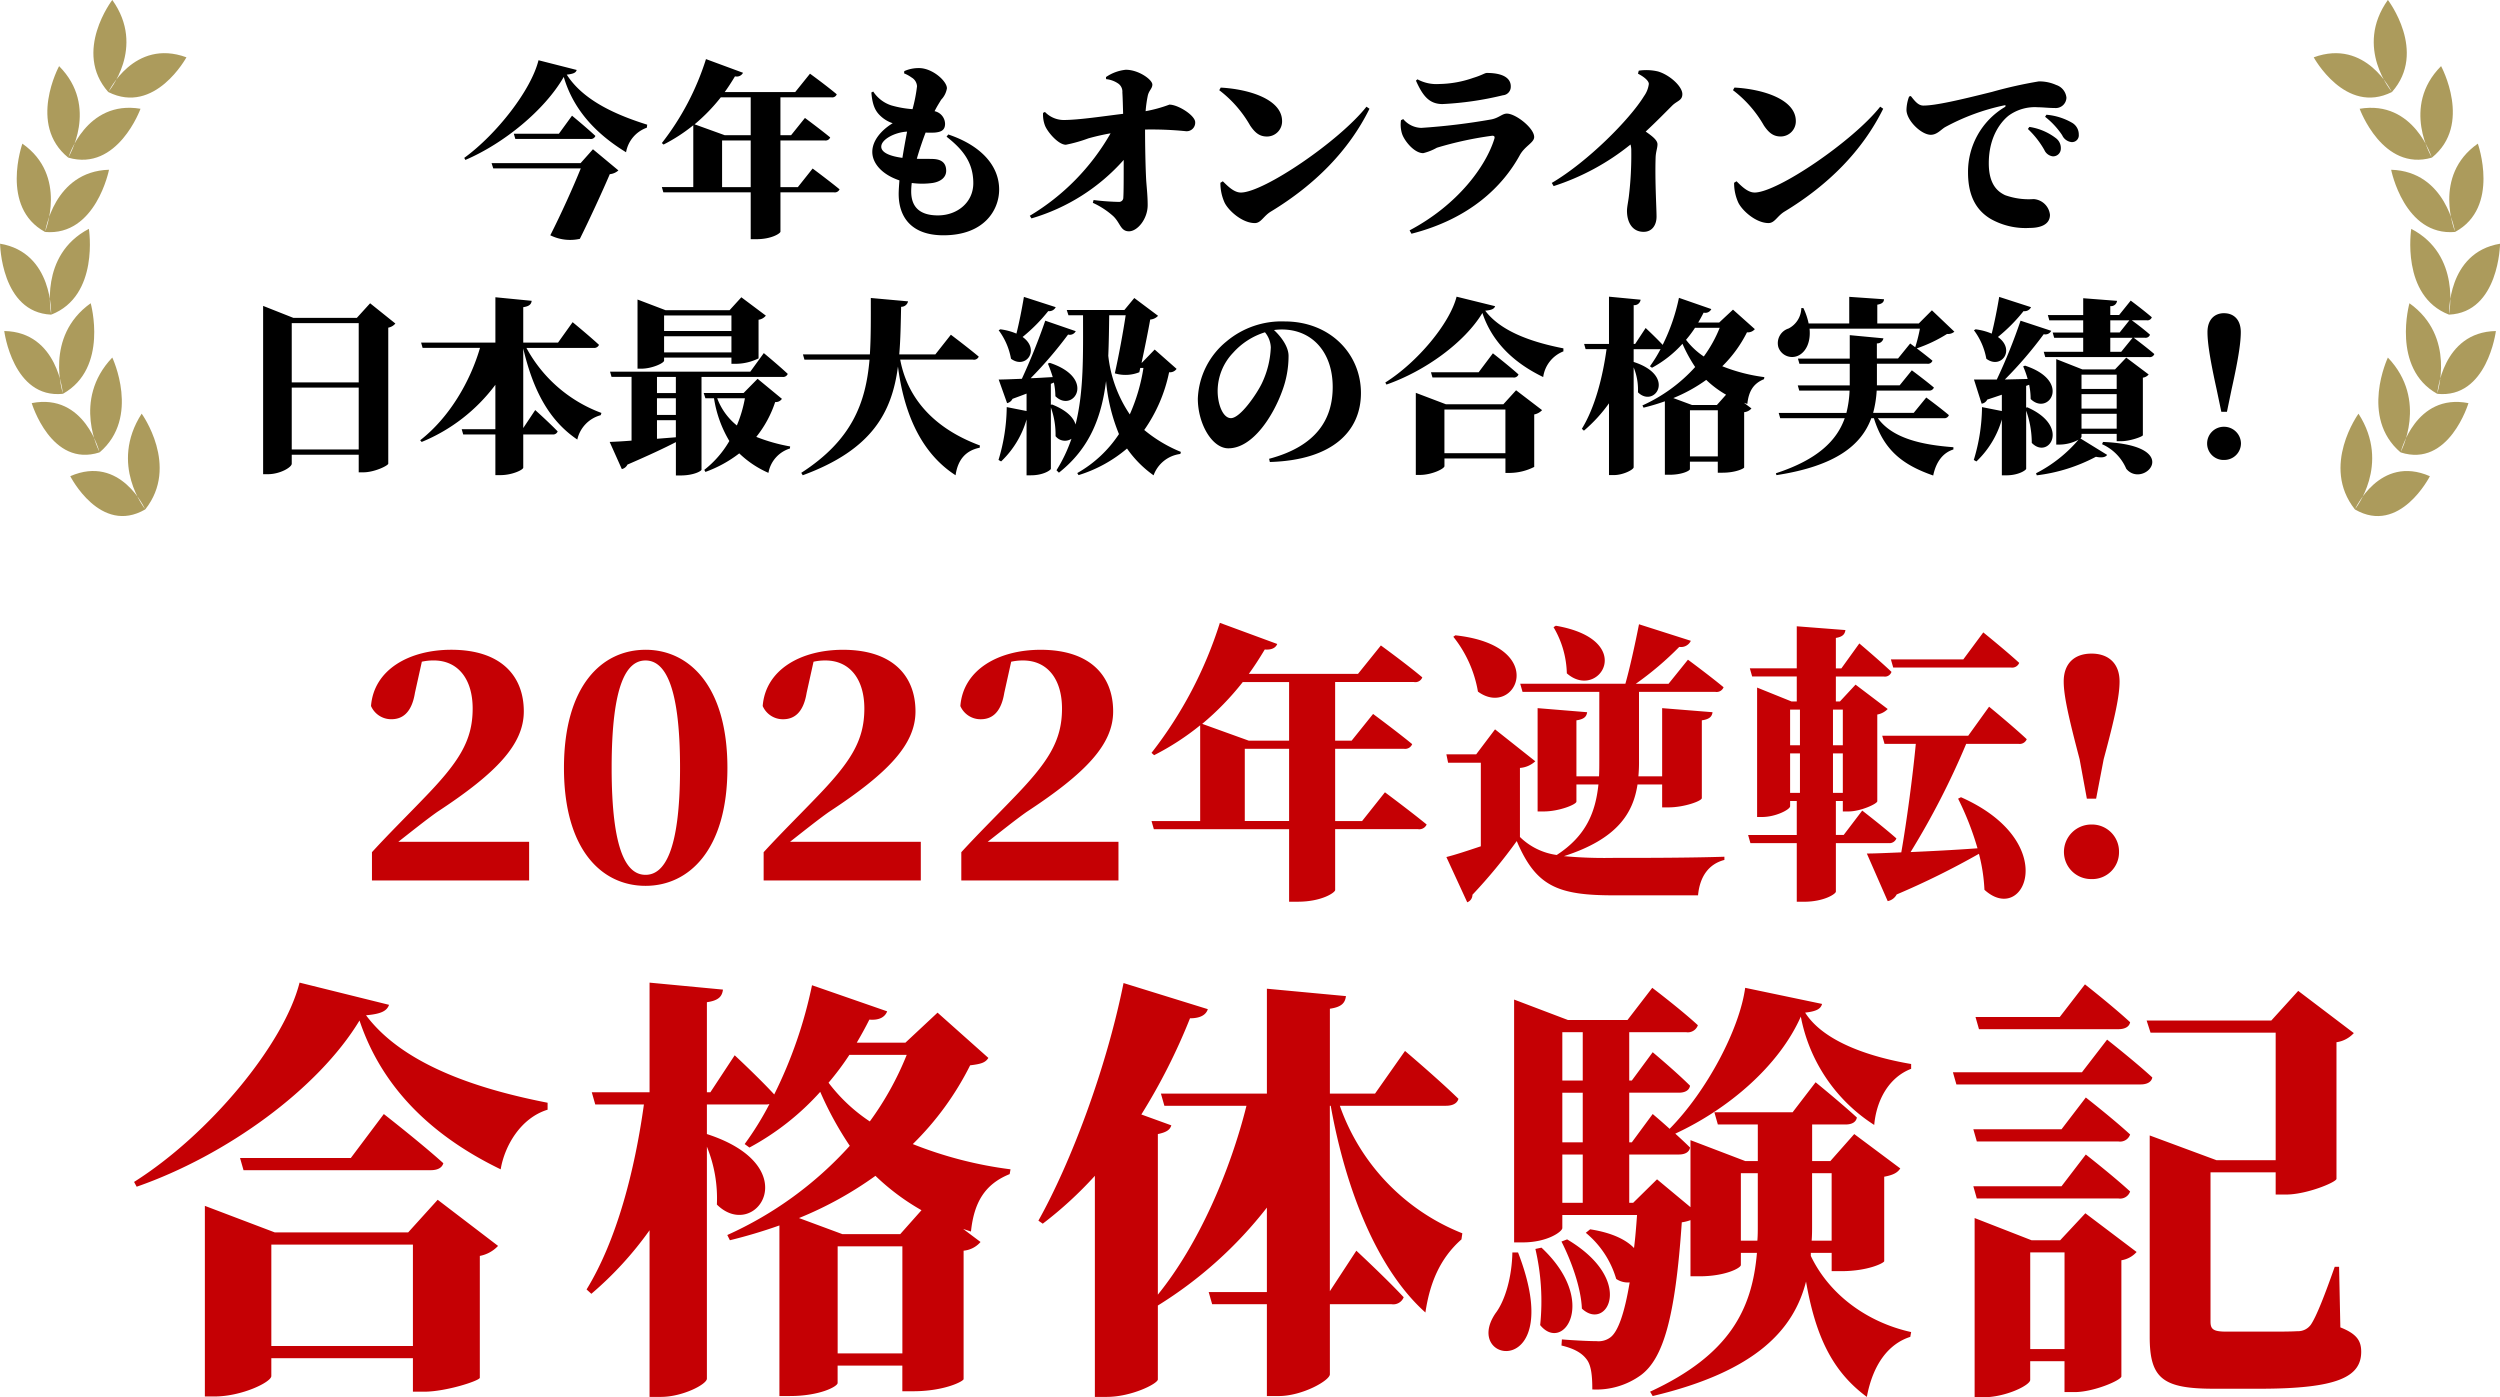
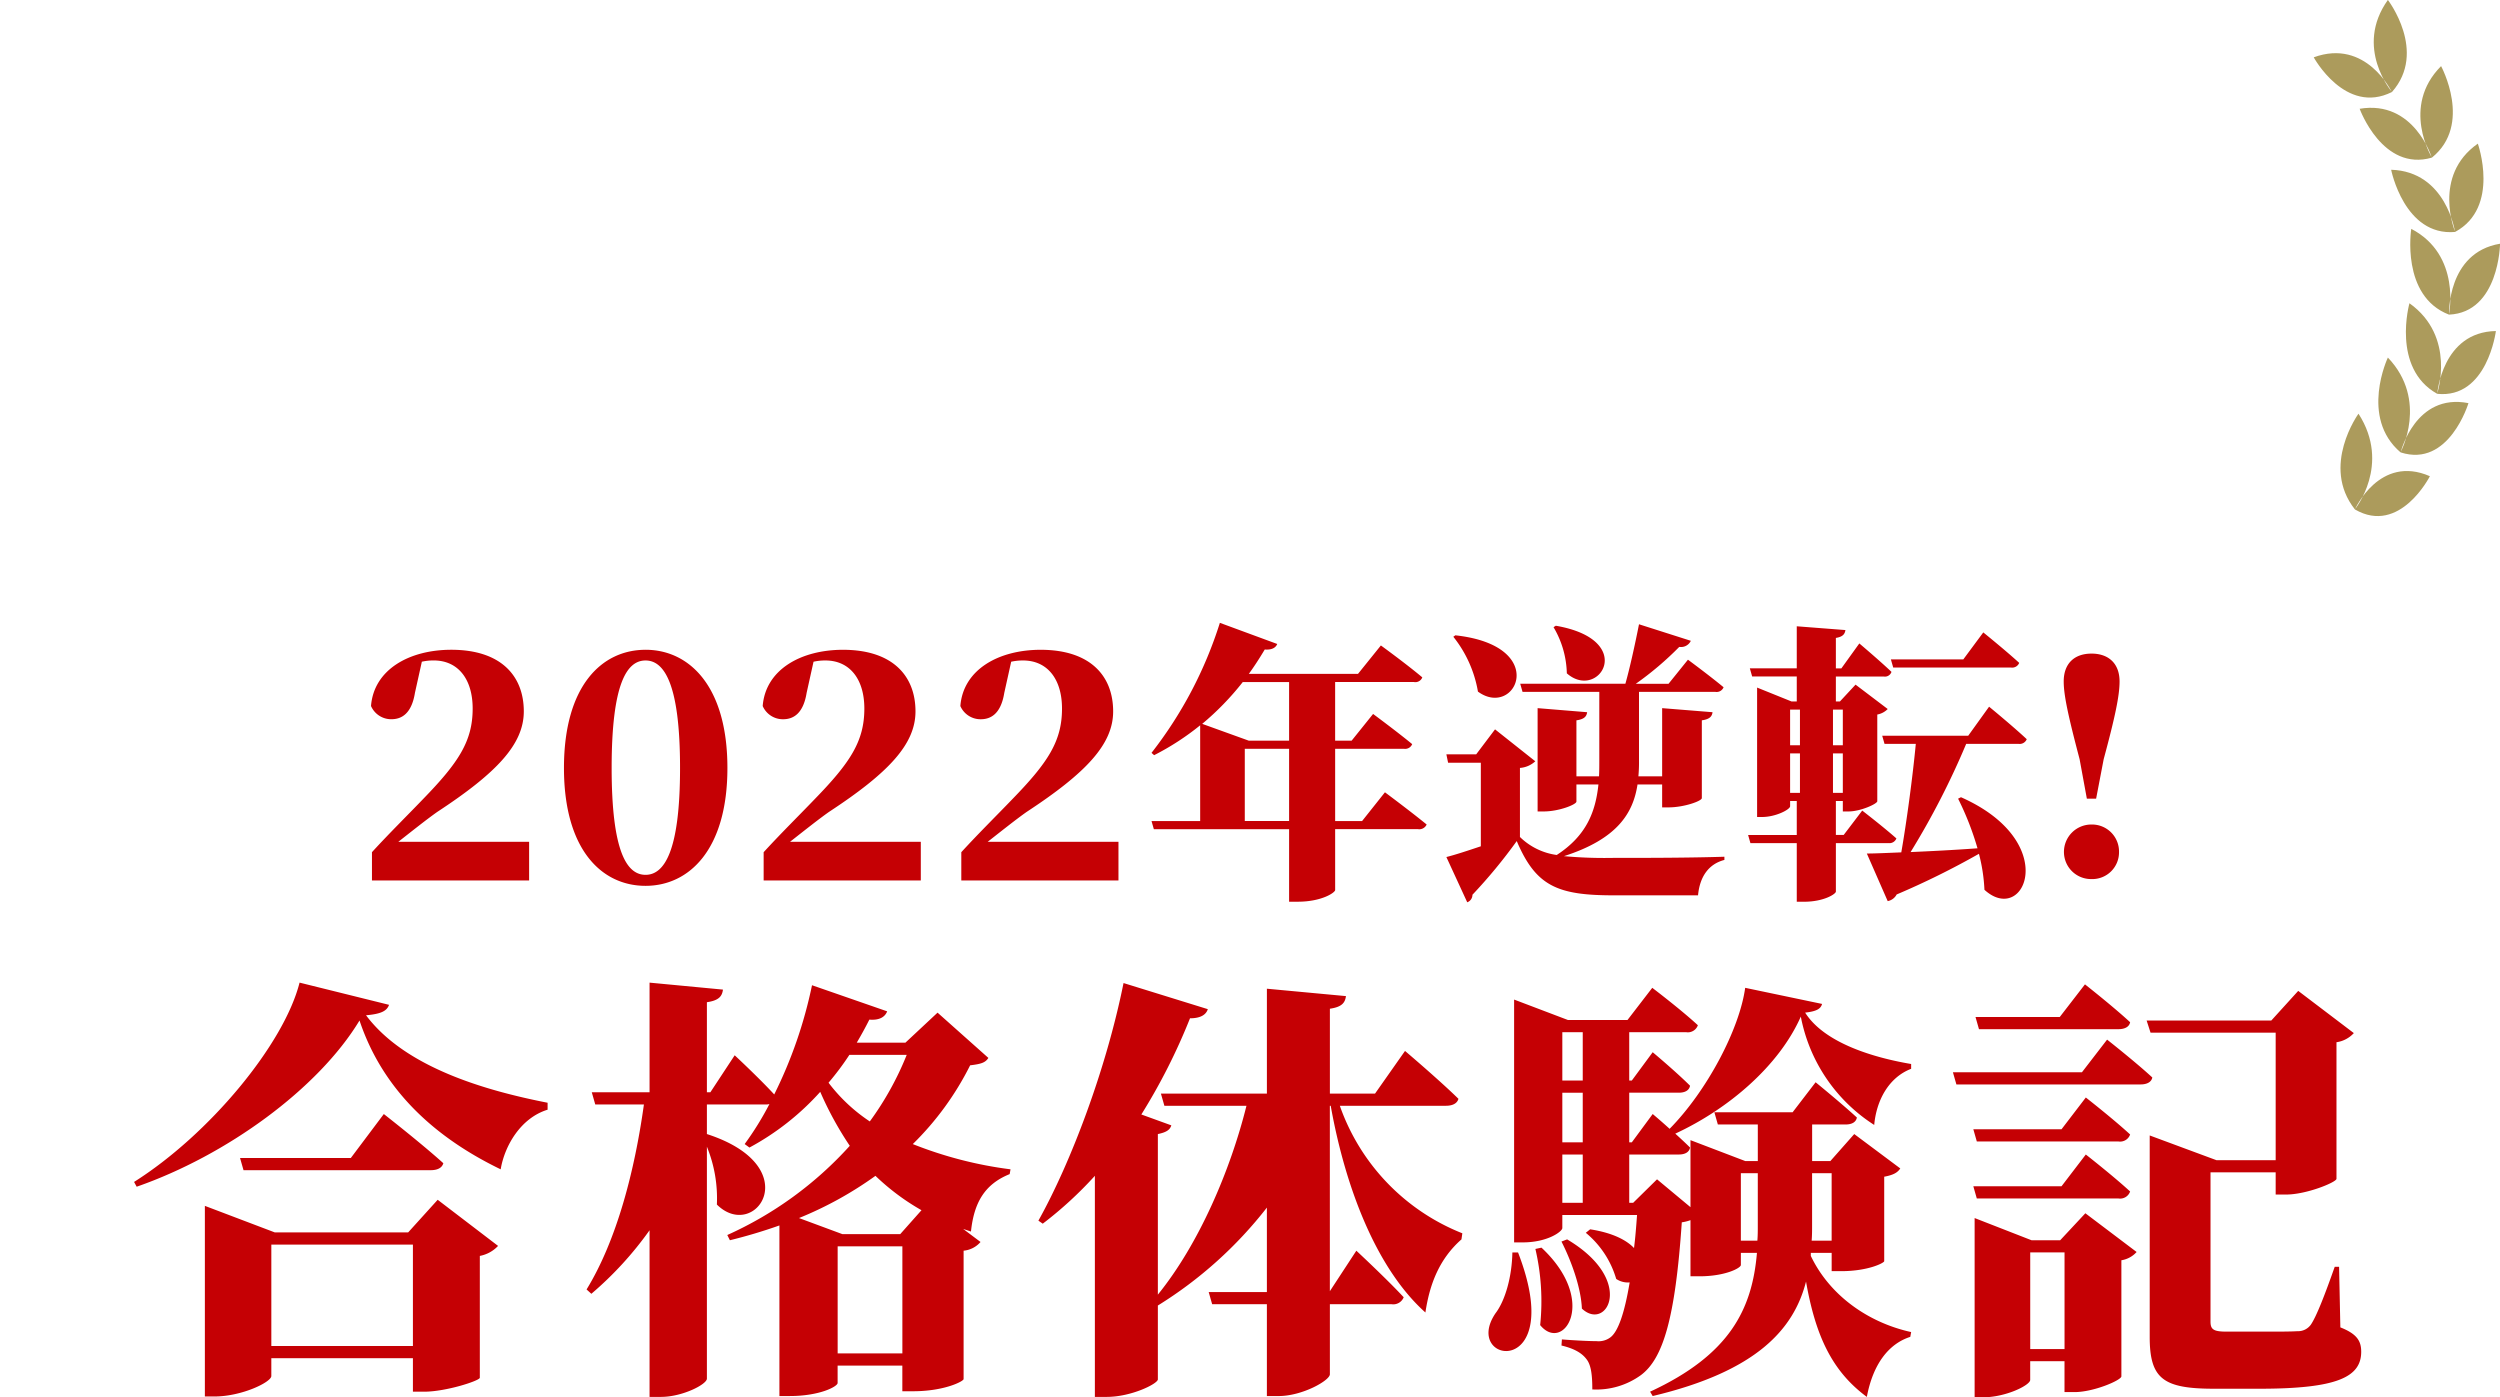
<svg xmlns="http://www.w3.org/2000/svg" id="キャッチSVG.svg" width="413.592" height="231.188" viewBox="0 0 413.592 231.188">
  <defs>
    <style>
      .cls-1 {
        fill: #ac9b5c;
      }

      .cls-1, .cls-2, .cls-3 {
        fill-rule: evenodd;
      }

      .cls-3 {
        fill: #c50004;
      }
    </style>
  </defs>
  <g id="月桂冠">
-     <path id="シェイプ_876_のコピー_2" data-name="シェイプ 876 のコピー 2" class="cls-1" d="M670.813,315.528s4.974,9.811,12.4,5.5C683.211,321.03,679.164,311.886,670.813,315.528Zm11.813-10.343s6.281,8.664.6,15.83C683.227,321.015,677.191,313.614,682.626,305.185Zm-18.19-1.745s3.217,10.736,11.221,8.15C675.657,311.59,673.239,301.714,664.436,303.44Zm13.329-7.539s4.691,9.9-2.088,15.677C675.677,311.578,671.012,302.973,677.765,295.9Zm-17.874-4.389s1.425,11.241,9.7,10.39C669.592,301.9,668.812,291.674,659.891,291.512Zm14.3-4.6s3.008,10.73-4.581,14.979C669.613,301.894,666.423,292.443,674.194,286.915ZM659.2,277.066s0.149,11.364,8.448,11.738C667.648,288.8,668.023,278.54,659.2,277.066Zm14.693-2.458s1.774,11.093-6.224,14.192C667.669,288.8,665.569,278.951,673.893,274.608Zm-11-14.1s-3.75,10.544,3.741,14.61C666.629,275.122,670.486,265.824,662.888,260.512Zm14.331,4.32s-2.164,11.023-10.57,10.3C666.649,275.127,668.092,265.1,677.219,264.832Zm-8.256-17.144s-5.261,9.668,1.509,15.139C670.472,262.827,675.652,254.411,668.963,247.688Zm13.467,7.055s-3.772,10.449-11.939,8.094C670.491,262.837,673.4,253.232,682.43,254.743Zm-4.666-18s-6.568,8.561-.676,15.229C677.088,251.971,683.4,244.63,677.764,236.742Zm12.266,9.489s-5.212,9.609-12.924,5.754C677.106,251.985,681.348,243.046,690.03,246.231Z" transform="translate(-659.188 -236.75)" />
    <path id="シェイプ_876_のコピー_3" data-name="シェイプ 876 のコピー 3" class="cls-1" d="M1061.18,315.532s-4.97,9.809-12.4,5.5C1048.78,321.032,1052.83,311.89,1061.18,315.532Zm-11.81-10.343s-6.28,8.664-.6,15.829C1048.77,321.018,1054.8,313.616,1049.37,305.189Zm18.19-1.746s-3.22,10.737-11.22,8.15C1056.34,311.593,1058.76,301.717,1067.56,303.443Zm-13.33-7.54s-4.69,9.9,2.09,15.679C1056.32,311.582,1060.98,302.975,1054.23,295.9Zm17.87-4.388s-1.42,11.241-9.7,10.389C1062.4,301.9,1063.18,291.677,1072.1,291.515Zm-14.3-4.6s-3.01,10.728,4.58,14.979C1062.38,301.9,1065.57,292.447,1057.8,286.919Zm14.99-9.849s-0.15,11.364-8.44,11.737C1064.35,288.807,1063.97,278.543,1072.79,277.07Zm-14.69-2.459s-1.77,11.093,6.23,14.192C1064.33,288.8,1066.43,278.954,1058.1,274.611Zm11.01-14.1s3.75,10.544-3.75,14.61C1065.36,275.125,1061.51,265.827,1069.11,260.515Zm-14.34,4.319s2.17,11.024,10.57,10.3C1065.34,275.129,1063.9,265.106,1054.77,264.834Zm8.26-17.143s5.26,9.667-1.51,15.138C1061.52,262.829,1056.34,254.414,1063.03,247.691Zm-13.47,7.055s3.78,10.45,11.94,8.094C1061.5,262.84,1058.59,253.234,1049.56,254.746Zm4.67-18s6.57,8.561.68,15.229C1054.91,251.974,1048.6,244.634,1054.23,236.745Zm-12.27,9.489s5.22,9.609,12.93,5.754C1054.89,251.988,1050.65,243.05,1041.96,246.234Z" transform="translate(-659.188 -236.75)" />
  </g>
-   <path id="今年もオンラインで_日本最大級の合格実績_" data-name="今年もオンラインで 日本最大級の合格実績！" class="cls-2" d="M755.241,263.737h-14.73l0.278,0.869h14.483c-1.237,3.069-3.28,7.6-5.044,11.068a7.388,7.388,0,0,0,4.89.589c1.547-3.1,3.806-8,4.951-10.7a2.446,2.446,0,0,0,1.424-.62l-4.209-3.5Zm-3.589-4.867h-7.459l0.248,0.868h12.348a0.815,0.815,0,0,0,.9-0.5c-1.423-1.334-3.868-3.349-3.868-3.349Zm-3.374-12.154c-1.238,4.991-6.994,12.309-12.286,16.153l0.186,0.341c6.375-2.728,13.122-8.247,16.278-13.735,1.7,5.8,5.756,9.674,10.306,12.464a5.267,5.267,0,0,1,3.435-4.062l0.062-.5c-4.735-1.488-10.491-3.844-13.308-8.278,1.084-.124,1.517-0.31,1.641-0.775Zm30.37,20.99v-7.72h4.735v7.72h-4.735Zm4.735-14.851v6.262h-4.3l-4.982-1.8a29.722,29.722,0,0,0,4.333-4.464h4.951Zm7.8,14.851H788.3v-7.72h7.334a0.816,0.816,0,0,0,.9-0.5c-1.579-1.3-4.178-3.225-4.178-3.225l-2.29,2.852H788.3v-6.262h8.417a0.793,0.793,0,0,0,.9-0.5c-1.733-1.458-4.426-3.411-4.426-3.411l-2.444,3.039H779.081c0.588-.807,1.145-1.675,1.7-2.6a1.161,1.161,0,0,0,1.33-.589l-6.127-2.263a44.028,44.028,0,0,1-7.3,13.89l0.279,0.248a27.771,27.771,0,0,0,4.92-3.194v10.232h-5.2l0.248,0.868h14.452v7.751h0.928c2.538,0,3.962-.961,3.993-1.24v-6.511h8.851a0.857,0.857,0,0,0,.928-0.5c-1.7-1.395-4.456-3.441-4.456-3.441Zm13.8-6.7c0-1.209,2.29-2.387,4.27-2.481-0.247,1.3-.526,2.822-0.773,4.341C806.62,262.621,804.98,262.063,804.98,261.009Zm10.8-1.643c2.569,2.015,4.426,4.154,4.426,7.689,0,3.224-2.693,5.333-5.849,5.333-2.847,0-4.426-1.24-4.426-3.969a10.9,10.9,0,0,1,.093-1.395,12.725,12.725,0,0,0,3.435,0c1.362-.217,2.259-0.93,2.259-2.015,0-1.3-.773-1.892-2.135-1.954-0.681-.031-1.64,0-2.723-0.031,0.433-1.519.959-3.038,1.454-4.34a13.321,13.321,0,0,0,1.548,0c0.99-.093,1.671-0.373,1.671-1.458a2.181,2.181,0,0,0-1.733-2.077c0.4-.806.773-1.364,1.083-1.891a3.572,3.572,0,0,0,.959-1.892c0-1.209-2.414-3.348-4.611-3.348a5.769,5.769,0,0,0-2.445.5l-0.031.372a5.846,5.846,0,0,1,1.238.682,1.782,1.782,0,0,1,.9,1.458,25.185,25.185,0,0,1-.743,3.782,16.993,16.993,0,0,1-3.5-.62,5.649,5.649,0,0,1-3-2.294l-0.309.155c0.185,2.356.8,3.255,1.64,4a5.329,5.329,0,0,0,1.887,1.085c-1.98,1.209-3.373,2.946-3.373,4.744,0,1.891,1.609,3.752,4.488,4.713-0.062.837-.124,1.612-0.124,2.232,0,3.938,2.2,6.852,7.4,6.852,6.778,0,9.222-4.217,9.222-7.565,0-4-3.063-7.317-8.417-9.115Zm26.394-9.519a4.263,4.263,0,0,1,2.073.776,1.64,1.64,0,0,1,.619,1.426c0.062,0.961.093,2.449,0.124,3.534-3.312.4-7.335,1.023-9.9,1.023a4.345,4.345,0,0,1-3.033-1.333l-0.31.155a5.059,5.059,0,0,0,.31,2.077c0.4,1.055,2.2,3.194,3.466,3.194a24.119,24.119,0,0,0,3.714-1.054,37.424,37.424,0,0,1,3.682-.837,37.659,37.659,0,0,1-13.369,13.642l0.279,0.434a32.661,32.661,0,0,0,15.257-9.674c0,2.977,0,5.333-.062,6.2a0.707,0.707,0,0,1-.774.744,39.066,39.066,0,0,1-4.147-.31l-0.124.465a13.22,13.22,0,0,1,3.374,2.2c1.176,1.116,1.207,2.511,2.6,2.511s3.1-2.015,3.1-4.341c0-1.581-.186-3.131-0.248-4.154-0.123-2.264-.185-5.922-0.185-8.34a56.382,56.382,0,0,1,6.808.279,1.414,1.414,0,0,0,1.485-1.489c0-1.116-2.816-2.914-4.27-2.914a22.788,22.788,0,0,1-3.93,1.085,20.286,20.286,0,0,1,.34-2.48c0.186-.962.774-1.24,0.774-1.923,0-.806-2.26-2.449-4.395-2.449a7.085,7.085,0,0,0-3.28,1.209Zm18.722,1.83A19.342,19.342,0,0,1,866,257.505c0.774,1.148,1.516,1.83,2.785,1.83a2.5,2.5,0,0,0,2.507-2.543c0-3.627-5.509-5.3-10.151-5.549Zm3.559,16.928c-1.207,0-2.352-1.271-2.971-1.86l-0.4.248a7.847,7.847,0,0,0,.681,3.255c0.65,1.365,2.94,3.411,5.014,3.411,1.021,0,1.423-1.147,2.63-1.891,7.365-4.465,12.936-10.139,16.34-17.022l-0.5-.341C880.8,260.048,868.261,268.605,864.455,268.605Zm26.659-9.8c0.279,1.054,1.95,3.286,3.528,3.286a8.944,8.944,0,0,0,2.259-.9,58.6,58.6,0,0,1,9.161-1.984c0.309,0,.464.124,0.34,0.527-1.393,4.5-6,10.882-14.019,15.13l0.309,0.558c9.718-2.48,15.134-7.906,17.919-12.991,0.835-1.519,2.383-2.077,2.383-3.007,0-1.489-3.064-3.876-4.519-3.876-0.773,0-1.3.713-2.568,0.961a107.255,107.255,0,0,1-11.574,1.4,4,4,0,0,1-3-1.457l-0.372.186A5.164,5.164,0,0,0,891.114,258.808Zm18.011-7.751c0-1.489-1.485-2.233-3.961-2.233-0.34,0-.8.372-2.228,0.806a17.732,17.732,0,0,1-5.632,1.023,6.614,6.614,0,0,1-3.621-.775l-0.248.217c1.145,2.574,2.228,3.876,4.4,3.876a52.57,52.57,0,0,0,10-1.457A1.4,1.4,0,0,0,909.125,251.057Zm21.043-2.109c0.743,0.372,1.795,1.085,1.795,1.7a4.391,4.391,0,0,1-.8,2.016c-2.352,3.844-9.346,10.882-15.257,14.355l0.309,0.527a39.564,39.564,0,0,0,12.719-6.883,3.644,3.644,0,0,1,.124,1.054,56.91,56.91,0,0,1-.4,7.534c-0.124.992-.31,1.767-0.31,2.387,0,1.83.836,3.473,2.755,3.473,1.392,0,2.135-1.116,2.135-2.511,0-1.457-.278-5.767-0.155-9.767,0.031-.961.31-1.581,0.31-2.2,0-.682-0.836-1.333-1.95-2.109,1.764-1.643,3.311-3.224,4.364-4.278,0.835-.837,1.7-0.837,1.7-1.922,0-1.271-2.105-3.194-4.054-3.752a8.45,8.45,0,0,0-3.157-.124Zm15.714,2.729a19.334,19.334,0,0,1,5.107,5.828c0.773,1.148,1.516,1.83,2.785,1.83a2.506,2.506,0,0,0,2.507-2.543c0-3.627-5.509-5.3-10.151-5.549Zm3.559,16.928c-1.207,0-2.352-1.271-2.971-1.86l-0.4.248a7.847,7.847,0,0,0,.681,3.255c0.65,1.365,2.94,3.411,5.013,3.411,1.022,0,1.424-1.147,2.631-1.891,7.365-4.465,12.936-10.139,16.34-17.022l-0.495-.341C965.781,260.048,953.248,268.605,949.441,268.605Zm25.579-15.874a6.589,6.589,0,0,0-.433,2.2c0,1.736,2.445,4.124,4.023,4.124,0.991,0,1.64-.806,2.321-1.24a35.994,35.994,0,0,1,9.811-3.628c0.309-.062.34,0.124,0.061,0.31a12.477,12.477,0,0,0-6.034,10.789c0,4.155,1.578,6.418,3.806,7.721a11.758,11.758,0,0,0,6.406,1.457c1.424,0,3.343-.372,3.343-2.171a2.911,2.911,0,0,0-2.693-2.6,11.637,11.637,0,0,1-4.735-.651c-1.021-.5-2.692-1.55-2.692-5.271,0-4.774,2.352-7.162,3.311-7.906a7.377,7.377,0,0,1,4.828-1.364c0.743,0,1.826.124,2.754,0.124a1.773,1.773,0,0,0,1.953-1.705,2.459,2.459,0,0,0-1.7-2.108,6.736,6.736,0,0,0-2.878-.589,72.487,72.487,0,0,0-7.737,1.735c-5.6,1.4-9.377,2.264-11.358,2.264-0.866,0-1.454-.806-2.073-1.581Zm22.5,3.348a12.972,12.972,0,0,1,2.821,3.038,1.934,1.934,0,0,0,1.57,1.148,1.123,1.123,0,0,0,1.18-1.24,2.225,2.225,0,0,0-1.05-1.923,10.2,10.2,0,0,0-4.3-1.364Zm-2.847,2.015a14.778,14.778,0,0,1,2.723,3.473,1.777,1.777,0,0,0,1.393,1.054,1.273,1.273,0,0,0,1.332-1.271,2.034,2.034,0,0,0-.775-1.705,9.549,9.549,0,0,0-4.426-1.892ZM707.453,311.109V300.877h11.079v10.232H707.453Zm11.079-20.9v9.8H707.453v-9.8h11.079Zm1.887-3.286-2.2,2.418H707.731l-5.013-1.984V315.2h0.773c2.043,0,3.962-1.147,3.962-1.736v-1.488h11.079v2.914h0.773c1.8,0,4.054-1.085,4.116-1.426V290.956a2.007,2.007,0,0,0,1.176-.682Zm36.937,7.379a0.857,0.857,0,0,0,.929-0.5c-1.609-1.488-4.364-3.752-4.364-3.752l-2.414,3.38h-5.756v-5.86c1.052-.155,1.331-0.527,1.393-1.054l-6-.589v7.5H728.854L729.1,294.3h9.5c-1.609,5.55-5.075,11.534-9.9,15.285l0.248,0.28a28.856,28.856,0,0,0,12.193-9.457v7.348h-5.57l0.247,0.868h5.323v6.728h0.867c1.887,0,3.744-.868,3.744-1.24v-5.488h4.828a0.8,0.8,0,0,0,.866-0.5c-1.33-1.395-3.713-3.534-3.713-3.534l-1.981,2.976V294.4c1.64,6.976,4.3,11.937,8.944,15.068a5.389,5.389,0,0,1,3.868-4.03l0.124-.372a23.278,23.278,0,0,1-12.41-10.759h11.079Zm22.838-5.364v2.574H769.053V288.94h11.141Zm-11.141,6.108v-2.666h11.141v2.666H769.053Zm0,0.868h11.141v1.023h0.774a8.559,8.559,0,0,0,3.713-.9v-6.387a1.907,1.907,0,0,0,1.207-.682l-4.054-3.038-1.95,2.139H769.3l-4.642-1.767v11.441h0.619c1.795,0,3.776-.931,3.776-1.334v-0.5Zm1.95,5.86h-3.126V299.11H771v2.666Zm-3.126,7.565v-3.069H771v2.821Zm0-6.7H771v2.76h-3.126v-2.76Zm20.734-3.534a0.815,0.815,0,0,0,.9-0.5c-1.455-1.364-3.961-3.442-3.961-3.442l-2.229,3.07h-23.21l0.248,0.868h3.311v10.542c-1.516.123-2.785,0.186-3.621,0.217l2.012,4.495a1.363,1.363,0,0,0,.928-0.744c3.59-1.55,6.159-2.759,8.016-3.721v5.519h0.773c2.2,0,3.466-.744,3.466-0.961V299.11h13.369Zm-6.189,3.534a21.391,21.391,0,0,1-1.331,4.5,10.45,10.45,0,0,1-3.249-4.5h4.58Zm2.1-3.224-2.321,2.356h-6.591l0.278,0.868h1.424a19.553,19.553,0,0,0,2.537,7.069,16.525,16.525,0,0,1-4.147,4.775l0.186,0.341a20.529,20.529,0,0,0,5.6-3.069,16.449,16.449,0,0,0,4.827,3.224,5.151,5.151,0,0,1,3.559-4.031l0.031-.34a28.628,28.628,0,0,1-5.6-1.582,18.382,18.382,0,0,0,3.125-5.766,1.2,1.2,0,0,0,1.115-.528Zm35.659-3.163a0.858,0.858,0,0,0,.929-0.5c-1.733-1.457-4.612-3.627-4.612-3.627l-2.568,3.255h-5.973c0.217-2.511.248-5.147,0.309-7.875a1.133,1.133,0,0,0,1.146-.9l-6.159-.558c0,3.286.031,6.387-.155,9.332H792.023l0.248,0.868H803.04c-0.619,7.131-2.878,13.3-11.295,18.727l0.247,0.4c11.575-4.248,14.762-10.51,15.752-17.983,0.8,6.2,3.033,13.8,9.532,17.983,0.371-2.6,1.7-4.092,3.992-4.557l0.031-.372c-8.356-3.1-12.131-8.527-13.183-14.2h12.069Zm8.4-10.386c-0.341,2.046-.805,4.371-1.238,6.077a9.936,9.936,0,0,0-2.662-.713l-0.278.155a11.17,11.17,0,0,1,2.042,4.712c2.445,1.83,4.89-1.488,1.919-3.6a27.755,27.755,0,0,0,4.24-4.279,1.193,1.193,0,0,0,1.238-.651Zm16.835,3.038c-0.4,2.667-1.114,6.6-1.795,9.612a6.146,6.146,0,0,0,4.054-.186l0.155-.713h0.526a30.25,30.25,0,0,1-2.259,7.689,21.454,21.454,0,0,1-3.559-9.7c0.093-2.139.123-4.4,0.154-6.7h2.724Zm4.8,5.674-2.105,2.17h-0.062c0.526-2.449,1.114-5.363,1.424-7.131a1.971,1.971,0,0,0,1.3-.62l-3.931-2.945-1.64,1.984h-9.532l0.279,0.868h2.414c0,6.449.155,12.526-1.238,18.076-0.31-1.116-1.455-2.356-3.9-3.317l-0.186.061v-3.472l0.5-.217a11.241,11.241,0,0,1,.248,2.263c2.94,2.884,6.87-2.945-.929-5.519l-0.309.125a22.938,22.938,0,0,1,.8,2.232c-1.268.062-2.506,0.155-3.651,0.186a67.776,67.776,0,0,0,6.189-7.224,1.1,1.1,0,0,0,1.269-.558l-5.044-1.737a102.434,102.434,0,0,1-3.869,9.612c-1.64.062-3,.124-3.837,0.124l1.392,3.907a1.336,1.336,0,0,0,.9-0.714c0.835-.31,1.609-0.589,2.321-0.868v2.884l-3.281-.651a30.828,30.828,0,0,1-1.361,8.743l0.433,0.248a15.463,15.463,0,0,0,4.209-6.945v9.239h0.743c2.042,0,3.28-.868,3.28-1.085V304.163a13.3,13.3,0,0,1,.774,4.744,1.962,1.962,0,0,0,2.63.434,24.987,24.987,0,0,1-2.476,5.209l0.4,0.4c5.137-4.061,7.056-9.239,7.8-15.161a30.015,30.015,0,0,0,2.136,8.774,20.072,20.072,0,0,1-6.9,6.449l0.217,0.341a22.683,22.683,0,0,0,8.015-4.4,18.066,18.066,0,0,0,4.395,4.434,5.412,5.412,0,0,1,4.425-3.534l0.093-.341a23.032,23.032,0,0,1-6.065-3.628,25.591,25.591,0,0,0,4.115-9.549,1.345,1.345,0,0,0,1.238-.559Zm19.207-.31a15.112,15.112,0,0,1-1.517,5.984c-0.835,1.7-3.528,5.674-5.075,5.674-1.331,0-2.2-2.294-2.2-4.5a9.193,9.193,0,0,1,2.568-6.325,11.764,11.764,0,0,1,5.261-3.379A4.194,4.194,0,0,1,869.428,294.273Zm-0.155,18.913c10.522-.31,15.071-5.209,15.071-11.41,0-6.511-5.137-11.844-12.626-11.844a14.163,14.163,0,0,0-9.594,3.287,12.84,12.84,0,0,0-4.766,9.487c0,4.155,2.352,8.217,5.045,8.217,4.085,0,7.458-5.457,8.913-9.488a16.489,16.489,0,0,0,1.052-5.8c0-1.612-1.362-3.317-2.414-4.278a9.157,9.157,0,0,1,1.3-.093c4.982,0,8.417,3.72,8.417,9.518,0,5.24-2.6,9.766-10.522,11.875Zm28.881-1.457v-7.224h10.089v7.224H898.154Zm9.749-8.092h-9.5l-4.983-1.892v13.58H894.1c1.95,0,4.054-1.023,4.054-1.457V312.6h10.089v2.387h0.8a9.075,9.075,0,0,0,3.961-.992v-8.681a2.385,2.385,0,0,0,1.3-.713l-4.3-3.287Zm-4.085-5.3h-7.892l0.248,0.868h13.338a0.814,0.814,0,0,0,.9-0.5c-1.578-1.426-4.239-3.5-4.239-3.5Zm-3.652-12.5c-1.114,4.4-6.437,10.821-11.791,14.2l0.186,0.341c6.406-2.232,12.936-6.976,15.876-11.844,1.7,5.085,5.508,8.4,10.057,10.6a5.335,5.335,0,0,1,3.343-4.248v-0.5c-4.426-.868-10.151-2.511-12.936-6.232,1.083-.093,1.485-0.31,1.64-0.744Zm43.064,17.92h-4.116l-3.094-1.147a26.1,26.1,0,0,0,5.446-3.007,16.484,16.484,0,0,0,3.281,2.449Zm-4.456,8.5v-7.627h4.611v7.627h-4.611Zm4.92-21.27a21.669,21.669,0,0,1-2.63,4.744,11.964,11.964,0,0,1-2.94-2.759,19.351,19.351,0,0,0,1.485-1.985h4.085Zm2.2-3.007-2.29,2.14h-3.466c0.309-.528.618-1.086,0.9-1.644a1.1,1.1,0,0,0,1.269-.589l-5.354-1.86a32.054,32.054,0,0,1-2.692,7.782c-1.084-1.178-2.817-2.791-2.817-2.791l-1.733,2.636h-0.247v-6.418a1.036,1.036,0,0,0,1.145-.9l-5.23-.5v7.813h-4.116l0.247,0.868h3.466c-0.649,4.682-1.918,9.642-4.085,13.177l0.341,0.31a24.831,24.831,0,0,0,4.147-4.526v11.874h0.8c1.548,0,3.281-.9,3.281-1.3V297.529a9.761,9.761,0,0,1,.712,4.123c2.723,2.7,6.467-2.7-.712-5.023v-2.108h4.178a0.855,0.855,0,0,0,.278-0.031,21.713,21.713,0,0,1-1.764,2.853l0.341,0.247a18.678,18.678,0,0,0,5.044-3.968,24.075,24.075,0,0,0,2.1,3.845,26.28,26.28,0,0,1-8.727,6.356l0.186,0.371a36,36,0,0,0,3.528-1.054v12.154h0.743c2.135,0,3.4-.682,3.4-0.93v-1.24h4.611v1.829h0.774c2.228,0,3.589-.713,3.589-0.868v-9.146a1.812,1.812,0,0,0,1.207-.62l-1.237-.931,0.557,0.186c0.216-2.077.99-3.379,2.754-4.092l0.062-.341a28.524,28.524,0,0,1-6.963-1.8,21.051,21.051,0,0,0,4.085-5.612,1.5,1.5,0,0,0,1.3-.528Zm34.851,17.952a0.774,0.774,0,0,0,.866-0.5c-1.423-1.209-3.744-2.915-3.744-2.915l-2.074,2.543h-6.715a18.046,18.046,0,0,0,.588-3.69h8.6a0.8,0.8,0,0,0,.866-0.5c-1.392-1.178-3.651-2.852-3.651-2.852l-2.012,2.48H969.7v-3.566h8.324a0.8,0.8,0,0,0,.867-0.5c-0.774-.651-1.826-1.457-2.6-2.046a23.461,23.461,0,0,0,5.014-2.387,1.587,1.587,0,0,0,1.207-.372l-3.714-3.535-2.166,2.171h-6.871v-3.1c0.867-.155,1.084-0.465,1.114-0.9l-5.756-.4v4.4H958.4a10.745,10.745,0,0,0-.867-2.543h-0.34a3.9,3.9,0,0,1-2.105,3.38,2.532,2.532,0,0,0-1.7,3.069,2.4,2.4,0,0,0,3.466,1.333c1.146-.651,1.919-2.2,1.7-4.371h18.258a26.076,26.076,0,0,1-.773,3.069l-0.836-.62-2.011,2.481h-3.5V293.56a1.042,1.042,0,0,0,1.083-.837l-5.571-.527v3.876h-8.572l0.247,0.867h8.325v3.566h-8.6l0.247,0.868h8.325a17.951,17.951,0,0,1-.526,3.69h-11.2l0.248,0.868h10.677c-1.3,3.689-4.457,6.852-11.389,9.115l0.093,0.31c9.872-1.519,14.081-5.023,15.69-9.425H969.2c1.671,5.425,4.921,7.782,9.811,9.487,0.464-2.232,1.578-3.751,3.342-4.309v-0.373c-4.952-.372-10.027-1.364-12.5-4.805h10.894Zm9.189-20.06c-0.34,2.046-.805,4.371-1.238,6.077a9.928,9.928,0,0,0-2.661-.713l-0.279.155A11.171,11.171,0,0,1,987.8,296.1c2.445,1.83,4.889-1.488,1.918-3.6a27.71,27.71,0,0,0,4.24-4.279,1.192,1.192,0,0,0,1.238-.651Zm4.457,18.323v-3.6l0.5-.186a12.242,12.242,0,0,1,.247,2.356c2.94,2.884,6.869-2.945-.928-5.518l-0.31.123a16.214,16.214,0,0,1,.743,2.078c-1.3.031-2.6,0.062-3.775,0.093a66.439,66.439,0,0,0,6.436-7.5,1.075,1.075,0,0,0,1.238-.558l-5.075-1.675a91.714,91.714,0,0,1-3.93,9.736h-3.776l1.269,4a1.247,1.247,0,0,0,.928-0.681c0.867-.28,1.672-0.559,2.414-0.807v2.7l-3.28-.651a30.827,30.827,0,0,1-1.362,8.743l0.434,0.248a15.462,15.462,0,0,0,4.208-6.945v9.239h0.743c2.043,0,3.281-.868,3.281-1.085v-9.611a16.089,16.089,0,0,1,.928,5.333c2.754,2.852,6.5-2.7-.743-5.891Zm14.981-5.456v2.356h-5.82v-2.356h5.82Zm-5.82,5.611v-2.387h5.82v2.387h-5.82Zm0,3.318v-2.449h5.82v2.449h-5.82Zm0,0.868h5.82v1.209h0.77c1.39,0,3.53-.744,3.56-0.992v-9.518a1.51,1.51,0,0,0,.96-0.527l-3.71-2.791-1.86,1.954h-5.39l-4.329-1.706V310.3h0.619a6.762,6.762,0,0,0,3.06-.806,22.873,22.873,0,0,1-7.021,5.55l0.123,0.341a27.974,27.974,0,0,0,9.778-3.069c1.02,0.217,1.61.062,1.86-.31l-4.43-2.729a0.42,0.42,0,0,0,.19-0.279v-0.465Zm3.4,1.706a7.8,7.8,0,0,1,4,4.061c2.81,3.473,9.81-3.875-3.84-4.433Zm1.36-15.286V292.63H1012l-1.89,2.325h-1.8Zm0-5.209h3.16l-1.61,2.016h-1.55v-2.016Zm5.73,2.884a0.77,0.77,0,0,0,.84-0.5c-0.96-.868-2.42-1.954-3.01-2.388h2.48a0.751,0.751,0,0,0,.83-0.5c-1.33-1.147-3.49-2.759-3.49-2.759l-1.92,2.387h-1.46V287.39a1,1,0,0,0,1.12-.868l-5.6-.434v2.79h-5.852l0.248,0.868h5.6v2.016h-5.047l0.248,0.868h4.8v2.325H997.3l0.248,0.868h17.175a0.787,0.787,0,0,0,.87-0.5c-1.15-.992-2.91-2.325-3.41-2.7h1.86Zm13.07,20.215a2.753,2.753,0,0,0,2.82-2.729,2.8,2.8,0,0,0-2.82-2.759,2.764,2.764,0,0,0-2.78,2.759A2.719,2.719,0,0,0,1027.11,312.845Zm0.03-24.277c-1.55,0-2.75,1.023-2.75,3.132,0,1.488.28,3.875,1.51,9.456l0.78,3.721h0.93l0.77-3.721c1.24-5.55,1.52-7.968,1.52-9.456C1029.9,289.591,1028.69,288.568,1027.14,288.568Z" transform="translate(-659.188 -236.75)" />
  <path id="_2022年逆転_合格体験記" data-name="2022年逆転! 合格体験記" class="cls-3" d="M725.084,376.015c2.387-1.872,4.671-3.692,6.436-4.94,9.913-6.5,14.324-11.231,14.324-16.639,0-5.876-3.789-10.191-11.989-10.191-6.955,0-12.819,3.275-13.287,9.307a3.638,3.638,0,0,0,3.374,2.184c1.609,0,3.322-.832,3.893-4.368l1.141-5.148a8.784,8.784,0,0,1,1.973-.207c4,0,6.435,3.067,6.435,7.955,0,5.408-2.335,8.944-8.252,15.027-2.543,2.652-5.553,5.616-8.408,8.736v4.68h26v-6.4H725.084ZM760.377,363.8c0-14.04,2.544-17.783,5.606-17.783s5.709,3.8,5.709,17.783c0,13.883-2.647,17.679-5.709,17.679S760.377,377.731,760.377,363.8Zm5.606-19.551c-7.215,0-13.495,5.927-13.495,19.551,0,13.571,6.28,19.5,13.495,19.5,7.162,0,13.546-5.928,13.546-19.5C779.529,350.172,773.145,344.245,765.983,344.245Zm23.9,31.77c2.387-1.872,4.671-3.692,6.436-4.94,9.913-6.5,14.324-11.231,14.324-16.639,0-5.876-3.789-10.191-11.989-10.191-6.955,0-12.819,3.275-13.287,9.307a3.638,3.638,0,0,0,3.374,2.184c1.609,0,3.322-.832,3.893-4.368l1.141-5.148a8.784,8.784,0,0,1,1.973-.207c4,0,6.435,3.067,6.435,7.955,0,5.408-2.335,8.944-8.252,15.027-2.543,2.652-5.553,5.616-8.408,8.736v4.68h26v-6.4H789.879Zm32.7,0c2.387-1.872,4.671-3.692,6.435-4.94,9.913-6.5,14.325-11.231,14.325-16.639,0-5.876-3.789-10.191-11.989-10.191-6.955,0-12.82,3.275-13.287,9.307a3.638,3.638,0,0,0,3.374,2.184c1.609,0,3.321-.832,3.892-4.368l1.142-5.148a8.782,8.782,0,0,1,1.972-.207c4,0,6.436,3.067,6.436,7.955,0,5.408-2.335,8.944-8.252,15.027-2.543,2.652-5.554,5.616-8.408,8.736v4.68h26v-6.4H822.583Zm42.538-3.437V360.624h7.331v11.954h-7.331Zm7.331-22.995v9.7h-6.661l-7.714-2.784a45.948,45.948,0,0,0,6.708-6.913h7.667Zm12.075,22.995h-4.456V360.624h11.356a1.26,1.26,0,0,0,1.389-.768c-2.443-2.016-6.468-4.992-6.468-4.992L882.8,359.28h-2.731v-9.7H893.1a1.226,1.226,0,0,0,1.389-.768c-2.683-2.256-6.852-5.28-6.852-5.28l-3.785,4.7H865.791c0.911-1.248,1.773-2.592,2.636-4.032,1.15,0.1,1.821-.289,2.06-0.913L861,339.79A68.221,68.221,0,0,1,849.692,361.3l0.431,0.385a43.14,43.14,0,0,0,7.618-4.945v15.842h-8.049l0.383,1.344h22.377v12h1.437c3.929,0,6.134-1.488,6.182-1.92V373.922h13.7a1.327,1.327,0,0,0,1.437-.768c-2.635-2.16-6.9-5.329-6.9-5.329ZM916.2,340.51a15.659,15.659,0,0,1,2.2,7.633c5.271,4.656,11.787-5.521-1.821-7.873Zm-16.579,1.584a19.9,19.9,0,0,1,4.073,9.073c6.229,4.561,12.027-7.585-3.738-9.313Zm34.547,24.435v3.792h1.055c2.587,0,5.51-1.056,5.51-1.536V355.92c1.342-.192,1.677-0.672,1.773-1.344l-8.338-.673v11.282h-3.929a26.058,26.058,0,0,0,.1-2.736V351.215h12.65a1.234,1.234,0,0,0,1.342-.768c-2.252-1.872-5.894-4.56-5.894-4.56l-3.21,3.984h-5.415a52.634,52.634,0,0,0,7.188-6.1,1.8,1.8,0,0,0,1.916-1.008l-8.577-2.736c-0.671,3.409-1.533,7.3-2.252,9.841H910.688l0.384,1.344h12.7V362.5c0,0.912,0,1.824-.048,2.688h-3.738V355.92c1.342-.192,1.677-0.672,1.773-1.344l-8.194-.673v17.091h1.007c2.539,0,5.414-1.152,5.414-1.633v-2.832h3.642c-0.479,4.56-2.013,8.5-6.9,11.666a10.772,10.772,0,0,1-6.086-2.977V363.793a4.177,4.177,0,0,0,2.54-1.1l-6.66-5.281-3.115,4.129H898.47l0.287,1.391h5.415v13.826c-2.157.72-4.169,1.393-5.7,1.776l3.45,7.489a1.317,1.317,0,0,0,.862-1.248,85.853,85.853,0,0,0,7.331-8.881c3.163,7.441,6.709,8.977,16,8.977h13.992c0.288-3.12,1.773-5.184,4.361-5.856v-0.529c-6.038.192-13.178,0.192-18.448,0.192a74.488,74.488,0,0,1-8.1-.288c8.816-2.832,11.452-7.1,12.171-11.857h4.072Zm57.681-19.346a1.262,1.262,0,0,0,1.39-.768c-2.2-2.016-5.942-5.041-5.942-5.041l-3.306,4.465H972.011l0.383,1.344h19.454Zm-36.512,14.209h1.629v6.529h-1.629v-6.529Zm1.629-7.248v5.9h-1.629v-5.9h1.629Zm7.092,0v5.9h-1.629v-5.9h1.629Zm-1.629,13.777v-6.529h1.629v6.529h-1.629Zm9.152,8.305a1.232,1.232,0,0,0,1.341-.768c-2.108-1.872-5.654-4.608-5.654-4.608l-3.066,4.032h-1.294v-5.617h1.15v1.729h0.958c1.965,0,4.7-1.248,4.744-1.681V354.96a3.2,3.2,0,0,0,1.725-.912l-5.319-4.033-2.587,2.784h-0.671v-4.128h7.906a1.14,1.14,0,0,0,1.294-.768c-1.965-1.872-5.319-4.705-5.319-4.705l-2.971,4.129h-0.91v-5.041c1.2-.192,1.485-0.672,1.581-1.3l-8.05-.624v6.961h-7.762l0.383,1.344h7.379V352.8h-0.862l-5.7-2.3v21.411h0.814c2.3,0,4.648-1.248,4.648-1.777v-0.864h1.1v5.617h-8.05l0.383,1.344h7.667v9.7h1.2c3.306,0,5.271-1.3,5.271-1.68v-8.017h8.673Zm11.548-7.345a48.05,48.05,0,0,1,3.21,8.209c-3.929.288-7.81,0.48-11.069,0.624a130.076,130.076,0,0,0,9.2-17.906h8.625a1.262,1.262,0,0,0,1.39-.768c-2.3-2.16-6.229-5.376-6.229-5.376l-3.45,4.8H970.573l0.384,1.344h5.175c-0.527,5.569-1.534,13.01-2.4,17.954-2.444.1-4.408,0.192-5.7,0.192l3.45,7.873a2.115,2.115,0,0,0,1.485-1.1A132.71,132.71,0,0,0,986.578,378a28.462,28.462,0,0,1,.91,5.953c6.612,6.049,12.792-7.921-3.881-15.314Zm22.072,13.3a4.417,4.417,0,0,0,4.55-4.465,4.467,4.467,0,0,0-4.55-4.56,4.53,4.53,0,0,0-4.56,4.56A4.48,4.48,0,0,0,1005.2,382.179Zm0-37.3c-2.83,0-4.6,1.632-4.6,4.608,0,2.3.76,5.761,2.63,12.866l1.2,6.528h1.53l1.25-6.528c1.92-7.105,2.63-10.562,2.63-12.866C1009.84,346.511,1008.02,344.879,1005.2,344.879ZM704.076,459.427V442.652H727.5v16.775H704.076Zm22.636-18.791H704.651l-11.57-4.392v31.535h1.581c4.527,0,9.414-2.376,9.414-3.384v-2.952H727.5v5.544h1.868c3.593,0,9.127-1.8,9.2-2.3V444.524a5.534,5.534,0,0,0,3.018-1.656l-9.989-7.631Zm-9.485-12.311H698.9l0.575,2.016h30.972c1.078,0,1.869-.36,2.084-1.152-3.665-3.312-9.845-8.136-9.845-8.136Zm-8.48-29.014c-2.587,10.223-14.948,25.126-27.38,32.974l0.431,0.792c14.876-5.184,30.039-16.2,36.866-27.5,3.952,11.807,12.791,19.511,23.355,24.623,0.647-3.888,3.306-8.5,7.761-9.864v-1.152c-10.276-2.015-23.571-5.831-30.038-14.471,2.515-.216,3.449-0.72,3.808-1.728Zm99.368,41.613h-9.558l-7.186-2.664a60.59,60.59,0,0,0,12.648-6.983,38.248,38.248,0,0,0,7.617,5.687Zm-10.348,19.727V442.94h10.707v17.711H797.767Zm11.426-49.389a50.368,50.368,0,0,1-6.108,11.015,27.772,27.772,0,0,1-6.827-6.407,45.166,45.166,0,0,0,3.449-4.608h9.486Zm5.1-6.984-5.318,4.968h-8.048c0.719-1.224,1.437-2.52,2.084-3.816,1.653,0.144,2.587-.432,2.946-1.368l-12.432-4.319a74.4,74.4,0,0,1-6.252,18.07c-2.515-2.736-6.539-6.479-6.539-6.479l-4.025,6.119h-0.574v-14.9c2.012-.288,2.515-1.008,2.658-2.087l-12.144-1.152v18.142h-9.558l0.575,2.017h8.048c-1.509,10.871-4.455,22.39-9.485,30.6l0.79,0.72a57.651,57.651,0,0,0,9.63-10.512V467.85h1.868c3.593,0,7.618-2.087,7.618-3.023V426.453a22.642,22.642,0,0,1,1.652,9.575c6.324,6.264,15.019-6.263-1.652-11.663V419.47h9.7a1.964,1.964,0,0,0,.647-0.073,50.242,50.242,0,0,1-4.1,6.624l0.791,0.576a43.316,43.316,0,0,0,11.713-9.216,55.867,55.867,0,0,0,4.887,8.928,60.983,60.983,0,0,1-20.265,14.759l0.431,0.864a84.323,84.323,0,0,0,8.193-2.448v28.222h1.724c4.959,0,7.905-1.583,7.905-2.159v-2.88h10.707v4.247h1.8c5.174,0,8.336-1.655,8.336-2.015V443.66a4.2,4.2,0,0,0,2.8-1.44l-2.875-2.16,1.294,0.432c0.5-4.824,2.3-7.847,6.4-9.5l0.144-.792a66.258,66.258,0,0,1-16.169-4.176,48.791,48.791,0,0,0,9.486-13.031c1.8-.216,2.515-0.432,3.018-1.224Zm84.091,15.407c1.078,0,1.868-.36,2.084-1.152-3.234-3.167-8.839-7.919-8.839-7.919l-4.959,7.056H879.2V403.63c2.012-.288,2.515-1.008,2.658-2.088l-13.079-1.223V417.67H851.244l0.575,2.015H865.4c-2.659,10.656-7.833,22.823-14.66,31.247V424.365c1.437-.288,2.012-0.72,2.228-1.44l-4.959-1.8a99.606,99.606,0,0,0,8.049-15.911c1.725,0,2.659-.576,2.946-1.512l-13.941-4.319c-2.874,14.255-8.695,29.662-14.085,39.309l0.719,0.5a64.03,64.03,0,0,0,8.623-7.919V467.85h1.94c4.1,0,8.408-2.16,8.48-2.88V452.732a68.646,68.646,0,0,0,18.037-16.2V450.5h-9.629l0.575,2.016h9.054v15.191h1.941c3.952,0,8.48-2.591,8.48-3.6V452.515h10.2a1.849,1.849,0,0,0,2.012-1.152c-2.8-3.024-7.833-7.7-7.833-7.7l-4.383,6.7V419.685h0.143c2.443,13.68,7.618,27,15.666,34.2,0.719-4.824,2.372-8.927,5.965-12.095l0.144-1.008a35.224,35.224,0,0,1-20.266-21.095h17.535Zm11.006,24.263c-0.072,3.96-1.15,7.92-2.8,10.079-5.677,8.424,11.929,11.088,3.736-10.079h-0.934Zm3.809-.576a38.217,38.217,0,0,1,.79,12.6c3.809,4.68,9.7-3.959.216-12.815Zm4.312-1.224c1.509,2.952,3.233,7.488,3.377,11.087,4.1,3.888,8.983-4.679-2.443-11.447Zm3.521-6.407h-3.378v-7.992h3.378v7.992Zm0-28.223v7.992h-3.378v-7.992h3.378Zm0,18.215h-3.378v-8.207h3.378v8.207Zm28.96,5.112v8.639c0,0.864,0,1.728-.071,2.52h-2.731V430.845h2.8Zm12.217,0V442h-3.306c0.072-.864.072-1.728,0.072-2.592v-8.567h3.234Zm13.151-18.071c-5.965-1.008-14.3-3.384-17.535-8.5,1.941-.216,2.587-0.648,2.8-1.439l-12.72-2.664c-0.934,6.839-6.324,17.062-12.5,23.326-1.509-1.368-2.8-2.448-2.8-2.448l-3.45,4.68h-0.431v-8.207h8.192c1.007,0,1.725-.36,1.869-1.152-2.3-2.3-6.18-5.544-6.18-5.544l-3.45,4.68h-0.431v-7.992h9.414a1.757,1.757,0,0,0,1.94-1.152c-2.8-2.592-7.545-6.191-7.545-6.191l-4.1,5.327h-9.845l-8.911-3.383v40.173h1.437c4.1,0,6.539-1.8,6.539-2.376v-2.16h12.361c-0.144,2.016-.288,3.816-0.5,5.472-1.222-1.3-3.522-2.52-7.258-3.1l-0.719.576a15.52,15.52,0,0,1,5.03,7.631,3.45,3.45,0,0,0,2.228.577c-0.862,5.183-1.94,8.135-3.162,9.071a3.252,3.252,0,0,1-2.3.648c-1.293,0-4.024-.144-5.749-0.288l-0.071,1.008c2.084,0.5,3.377,1.224,4.168,2.3,0.79,1.008.934,2.88,0.934,4.968a12.557,12.557,0,0,0,8.048-2.376c3.665-2.736,5.678-9.432,6.755-25.271a6.981,6.981,0,0,0,1.438-.36v9.288h1.509c4.24,0,6.827-1.368,6.827-1.872V444.02h2.659c-0.791,9.287-4.456,16.847-17.678,22.967l0.431,0.719c17.247-4.1,23.355-11.087,25.367-18.934,1.581,9,4.312,14.831,10.061,19.078,1.006-5.4,3.593-8.783,7.186-9.935l0.144-.792c-7.187-1.584-13.51-6.12-16.6-12.6v-0.5h3.449v3.024h1.581c4.455,0,7.114-1.368,7.114-1.656V431.421c1.581-.288,2.228-0.72,2.659-1.368l-7.617-5.688L962,428.829h-3.018v-6.048h5.533c1.007,0,1.725-.36,1.869-1.152-2.587-2.376-6.827-5.832-6.827-5.832l-3.809,4.968H942.808l0.575,2.016h6.611v6.048H947.91l-9.054-3.456V436.46l-5.534-4.607-3.952,3.888h-0.647v-7.992h8.192c1.007,0,1.725-.36,1.869-1.152-0.719-.72-1.581-1.512-2.443-2.3,8.839-4.1,17.175-11.231,20.768-19.367a27.34,27.34,0,0,0,12.144,17.927c0.36-4.032,2.372-7.847,6.109-9.287v-0.792Zm34.288-5.76c1.01,0,1.8-.36,1.94-1.152-2.8-2.592-7.47-6.263-7.47-6.263l-4.17,5.4H986.009l0.575,2.016h23.066Zm-23.425,28.007h23.425a1.751,1.751,0,0,0,1.94-1.153c-2.73-2.519-7.33-6.119-7.33-6.119l-4.02,5.256H985.65Zm14.015-11.448H985.65l0.575,2.016h23.425a1.751,1.751,0,0,0,1.94-1.152c-2.73-2.52-7.33-6.12-7.33-6.12Zm-5.176,36.358V443.948h5.676v15.983h-5.676Zm4.956-18h-4.741l-9.414-3.672v29.663h1.294c3.88,0,7.9-2.016,7.9-2.88v-3.1h5.676v5.112h1.65c3.17,0,7.69-1.944,7.76-2.592V445.244a4.268,4.268,0,0,0,2.52-1.368l-8.48-6.408Zm3.6-27.79H982.272l0.575,2.015h30.473c1,0,1.79-.36,1.94-1.151-2.81-2.592-7.48-6.264-7.48-6.264Zm42.54,32.182h-0.72c-1.65,4.679-3.02,8.207-3.95,9.575a2.605,2.605,0,0,1-2.23,1.08c-1.08.072-3.02,0.072-5.03,0.072h-6.68c-2.16,0-2.66-.36-2.66-1.656V430.7h10.78v3.671h1.72c3.38,0,8.26-2.015,8.34-2.591V409.174a4.83,4.83,0,0,0,2.87-1.512l-9.2-6.983-4.45,4.9h-20.63l0.65,2.016h20.7v21.1h-9.78l-11.06-4.1v33.334c0,6.912,2.22,8.568,10.63,8.568h7.55c12.86,0,16.81-1.944,16.81-6.12,0-1.8-.72-2.952-3.45-4.032Z" transform="translate(-659.188 -236.75)" />
</svg>